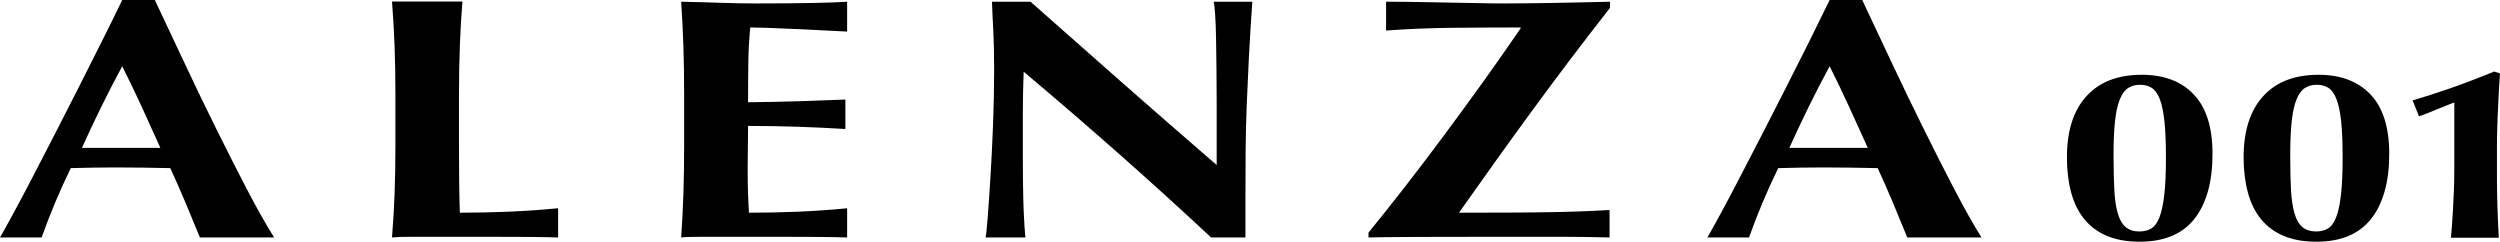
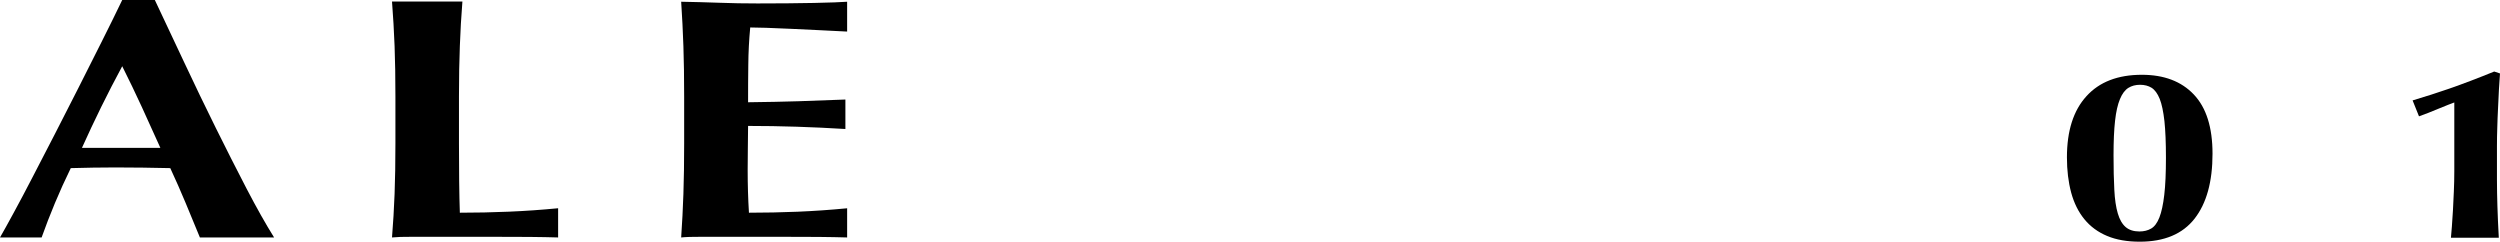
<svg xmlns="http://www.w3.org/2000/svg" version="1.1" viewBox="0 0 1034.348 100" preserveAspectRatio="xMinYMid meet">
  <path class="st0" d="M230.918,98.245c-3.192-.101-7.134-.175-11.81-.22-4.681-.046-11.112-.064-19.274-.064h-28.131c-2.659,0-4.681.018-6.059.064-1.35.046-2.512.119-3.454.22.473-5.88.831-11.869,1.065-17.983.23-6.105.345-13.105.345-20.946v-19.325c0-7.864-.115-14.842-.345-20.951-.234-6.105-.592-12.251-1.065-18.401h29.127c-.487,6.151-.85,12.296-1.061,18.401-.239,6.109-.363,13.087-.363,20.951v19.325c0,5.393.023,10.606.083,15.622.064,5.025.147,9.371.28,13.068,6.734,0,13.477-.143,20.229-.427,6.762-.28,13.565-.758,20.432-1.42v12.085Z" />
  <path class="st0" d="M50.57,27.4c-3.055,5.682-5.967,11.282-8.682,16.821-2.733,5.54-5.383,11.203-7.988,16.968h32.457c-2.613-5.765-5.167-11.429-7.699-16.968-2.549-5.54-5.237-11.139-8.089-16.821M82.701,98.245c-1.897-4.635-3.845-9.37-5.871-14.208-2.012-4.827-4.139-9.651-6.38-14.478-3.785-.096-7.57-.161-11.365-.206-3.78-.06-7.565-.078-11.341-.078-3.087,0-6.16.018-9.228.078-3.082.046-6.151.11-9.233.206-2.365,4.828-4.552,9.651-6.564,14.478-2.008,4.837-3.85,9.573-5.498,14.208H0c1.42-2.476,3.33-5.88,5.682-10.239,2.375-4.341,4.97-9.261,7.814-14.754,2.839-5.48,5.88-11.369,9.145-17.676,3.239-6.293,6.495-12.646,9.743-19.09,3.247-6.436,6.463-12.775,9.582-19.017,3.133-6.256,6.017-12.067,8.604-17.469h13.491c3.799,8.048,7.855,16.665,12.168,25.843,4.304,9.177,8.64,18.181,13.027,27.032,4.391,8.856,8.645,17.253,12.774,25.2,4.144,7.946,7.933,14.671,11.374,20.17h-30.703Z" />
  <path class="st0" d="M350.491,98.245c-3.206-.101-7.129-.175-11.805-.22-4.671-.046-11.093-.064-19.224-.064h-28.149c-2.659,0-4.671.018-6.026.064-1.373.046-2.513.119-3.459.22.405-5.88.717-11.856.923-17.96.211-6.119.312-13.091.312-20.946v-19.302c0-7.859-.101-14.832-.312-20.941-.206-6.1-.519-12.228-.923-18.378,5.315.096,10.57.238,15.793.422,5.204.198,10.464.285,15.792.285,8.755,0,16.527-.069,23.321-.207,6.803-.143,11.392-.317,13.757-.5v12.343c-3.427-.188-7.18-.367-11.268-.565-4.079-.189-8.048-.372-11.888-.565-3.84-.184-7.303-.326-10.381-.428-3.082-.092-5.26-.138-6.559-.138-.483,5.205-.754,10.359-.795,15.471-.073,5.108-.087,10.271-.087,15.471,7.676-.087,14.626-.23,20.831-.423,6.215-.198,12.696-.427,19.431-.707v12.196c-13.468-.832-26.918-1.272-40.262-1.272,0,3.036-.051,6.064-.101,9.09-.06,3.027-.073,6.049-.073,9.09,0,6.142.175,12.049.528,17.726,6.725,0,13.486-.138,20.216-.413,6.753-.289,13.551-.758,20.409-1.42v12.072Z" />
-   <path class="st0" d="M501.079,98.245c-24.354-22.724-50.211-45.581-77.542-68.571-.115,2.742-.198,5.499-.253,8.241-.069,2.733-.092,5.531-.092,8.374v16.459c0,5.673.023,10.505.092,14.483.055,3.969.138,7.335.253,10.073.143,2.742.248,4.988.363,6.743.119,1.754.234,3.151.349,4.198h-16.5c.244-.767.529-3.463.887-8.107.358-4.626.749-10.289,1.162-16.955.409-6.67.758-13.909,1.07-21.713.29-7.823.446-15.319.446-22.504,0-6.532-.124-12.021-.354-16.472-.257-4.446-.432-8.374-.538-11.778h15.953c12.912,11.447,25.664,22.719,38.245,33.78,12.605,11.07,25.526,22.338,38.764,33.776v-26.1c0-4.648-.023-9.205-.083-13.702-.055-4.497-.124-8.645-.17-12.425-.069-3.781-.184-7.047-.363-9.798-.183-2.751-.381-4.58-.638-5.53h16.003c-.611,8.608-1.07,16.389-1.433,23.339-.349,6.964-.634,13.514-.891,19.669-.23,6.151-.386,12.228-.445,18.241-.051,6.003-.074,12.421-.074,19.233v17.046h-14.212Z" />
-   <path class="st0" d="M665.939,98.245c-7.469-.197-14.649-.285-21.567-.285h-22.793c-14.332,0-26.27.018-35.843.064-9.596.046-16.1.119-19.536.22v-1.993c4.387-5.383,9.233-11.497,14.565-18.305,5.319-6.826,10.758-13.964,16.316-21.447,5.567-7.473,11.08-15.043,16.596-22.705,5.508-7.667,10.661-15.048,15.526-22.154l-.184-.276c-9.214,0-18.576.046-28.048.138-9.448.101-18.622.473-27.492,1.135V.717c5.439,0,10.262.05,14.451.138,4.203.101,8.172.17,11.906.22,3.716.046,7.386.124,11.011.202,3.596.101,7.464.147,11.612.147,3.666,0,7.056-.028,10.207-.069,3.124-.041,6.348-.087,9.651-.138,3.321-.055,6.867-.124,10.652-.211,3.785-.106,8.172-.193,13.142-.289v2.545c-11.112,14.208-21.782,28.254-31.948,42.173-10.179,13.905-20.289,28.006-30.34,42.301v.271c9.233,0,17.042-.014,23.408-.064,6.398-.05,11.952-.105,16.693-.206,4.717-.096,8.783-.212,12.154-.358,3.372-.147,6.651-.303,9.858-.492v11.359Z" />
-   <path class="st0" d="M756.999,27.4c-3.073,5.682-5.985,11.282-8.691,16.821-2.719,5.54-5.393,11.203-7.997,16.968h32.476c-2.604-5.765-5.186-11.429-7.717-16.968-2.531-5.54-5.25-11.139-8.071-16.821M789.112,98.245c-1.888-4.635-3.835-9.37-5.861-14.208-2.021-4.827-4.139-9.651-6.376-14.478-3.789-.096-7.574-.161-11.369-.206-3.776-.06-7.565-.078-11.35-.078-3.087,0-6.151.018-9.233.078-3.069.046-6.146.11-9.21.206-2.366,4.828-4.543,9.651-6.573,14.478-2.003,4.837-3.85,9.573-5.499,14.208h-17.221c1.424-2.476,3.321-5.88,5.677-10.239,2.375-4.341,4.979-9.261,7.809-14.754,2.839-5.48,5.88-11.369,9.145-17.676,3.262-6.293,6.509-12.646,9.761-19.09,3.257-6.436,6.445-12.775,9.587-19.017,3.124-6.256,5.985-12.067,8.599-17.469h13.473c3.79,8.048,7.836,16.665,12.168,25.843,4.309,9.177,8.654,18.181,13.05,27.032,4.368,8.856,8.622,17.253,12.77,25.2,4.139,7.946,7.923,14.671,11.346,20.17h-30.694Z" />
-   <path class="st0" d="M968.625,50.083c-.446-3.895-1.089-6.959-1.971-9.168-.882-2.223-2.003-3.739-3.33-4.594-1.355-.836-2.935-1.24-4.8-1.24-1.837,0-3.468.423-4.846,1.291-1.396.873-2.549,2.421-3.473,4.64-.932,2.223-1.575,5.195-2.012,8.93-.418,3.73-.634,8.489-.634,14.263,0,5.512.106,10.276.303,14.277.225,3.996.712,7.271,1.47,9.821.739,2.568,1.837,4.437,3.28,5.654,1.437,1.217,3.326,1.81,5.664,1.81,1.846,0,3.463-.4,4.855-1.204,1.378-.808,2.508-2.334,3.39-4.598.91-2.237,1.566-5.351,2.021-9.32.477-3.964.693-9.109.693-15.43,0-6.187-.206-11.222-.611-15.131M936.356,39.807c5.361-5.926,13.009-8.866,22.926-8.866,9.15,0,16.316,2.71,21.493,8.149,5.172,5.457,7.744,13.62,7.744,24.515,0,11.562-2.476,20.505-7.428,26.858-4.965,6.358-12.526,9.536-22.692,9.536-5.209,0-9.701-.786-13.477-2.365-3.803-1.58-6.918-3.882-9.407-6.899-2.476-3.032-4.304-6.707-5.466-11.052-1.171-4.341-1.782-9.192-1.782-14.571,0-10.951,2.706-19.389,8.089-25.306" />
  <path class="st0" d="M895.506,50.083c-.441-3.895-1.075-6.959-1.947-9.168-.9-2.223-2.021-3.739-3.353-4.594-1.355-.836-2.935-1.24-4.791-1.24-1.847,0-3.463.423-4.855,1.291-1.378.873-2.54,2.421-3.454,4.64-.932,2.223-1.603,5.195-2.021,8.93-.427,3.73-.634,8.489-.634,14.263,0,5.512.105,10.276.321,14.277.198,3.996.684,7.271,1.443,9.821.749,2.568,1.856,4.437,3.27,5.654,1.437,1.217,3.33,1.81,5.673,1.81,1.847,0,3.473-.4,4.856-1.204,1.396-.808,2.526-2.334,3.413-4.598.877-2.237,1.552-5.351,2.012-9.32.473-3.964.693-9.109.693-15.43,0-6.187-.216-11.222-.625-15.131M863.237,39.807c5.365-5.926,13.018-8.866,22.935-8.866,9.159,0,16.325,2.71,21.483,8.149,5.186,5.457,7.749,13.62,7.749,24.515,0,11.562-2.462,20.505-7.418,26.858-4.966,6.358-12.531,9.536-22.696,9.536-5.218,0-9.706-.786-13.473-2.365-3.79-1.58-6.931-3.882-9.398-6.899-2.49-3.032-4.318-6.707-5.499-11.052-1.162-4.341-1.754-9.192-1.754-14.571,0-10.951,2.668-19.389,8.071-25.306" />
  <path class="st0" d="M1033.085,60.537c0-2.549.041-5.176.142-7.864.074-2.683.166-5.351.312-7.965.115-2.627.239-5.159.363-7.616.124-2.444.289-4.681.445-6.702l-2.398-.795c-6.555,2.678-12.77,5.053-18.649,7.097-4.814,1.667-9.862,3.289-15.113,4.851.822,2.007,1.906,4.736,2.646,6.587,1.171-.409,2.467-.882,3.882-1.451,1.438-.565,2.862-1.144,4.231-1.723,1.387-.565,2.678-1.093,3.84-1.557,1.19-.468,2.063-.809,2.655-1.011v28.438c0,2.83-.064,5.613-.189,8.374-.124,2.752-.248,5.365-.372,7.804-.128,2.462-.271,4.69-.441,6.707-.175,2.025-.299,3.569-.39,4.644h19.802c-.271-4.901-.459-9.238-.574-13.009-.111-3.753-.193-7.414-.193-10.997v-13.813Z" />
</svg>